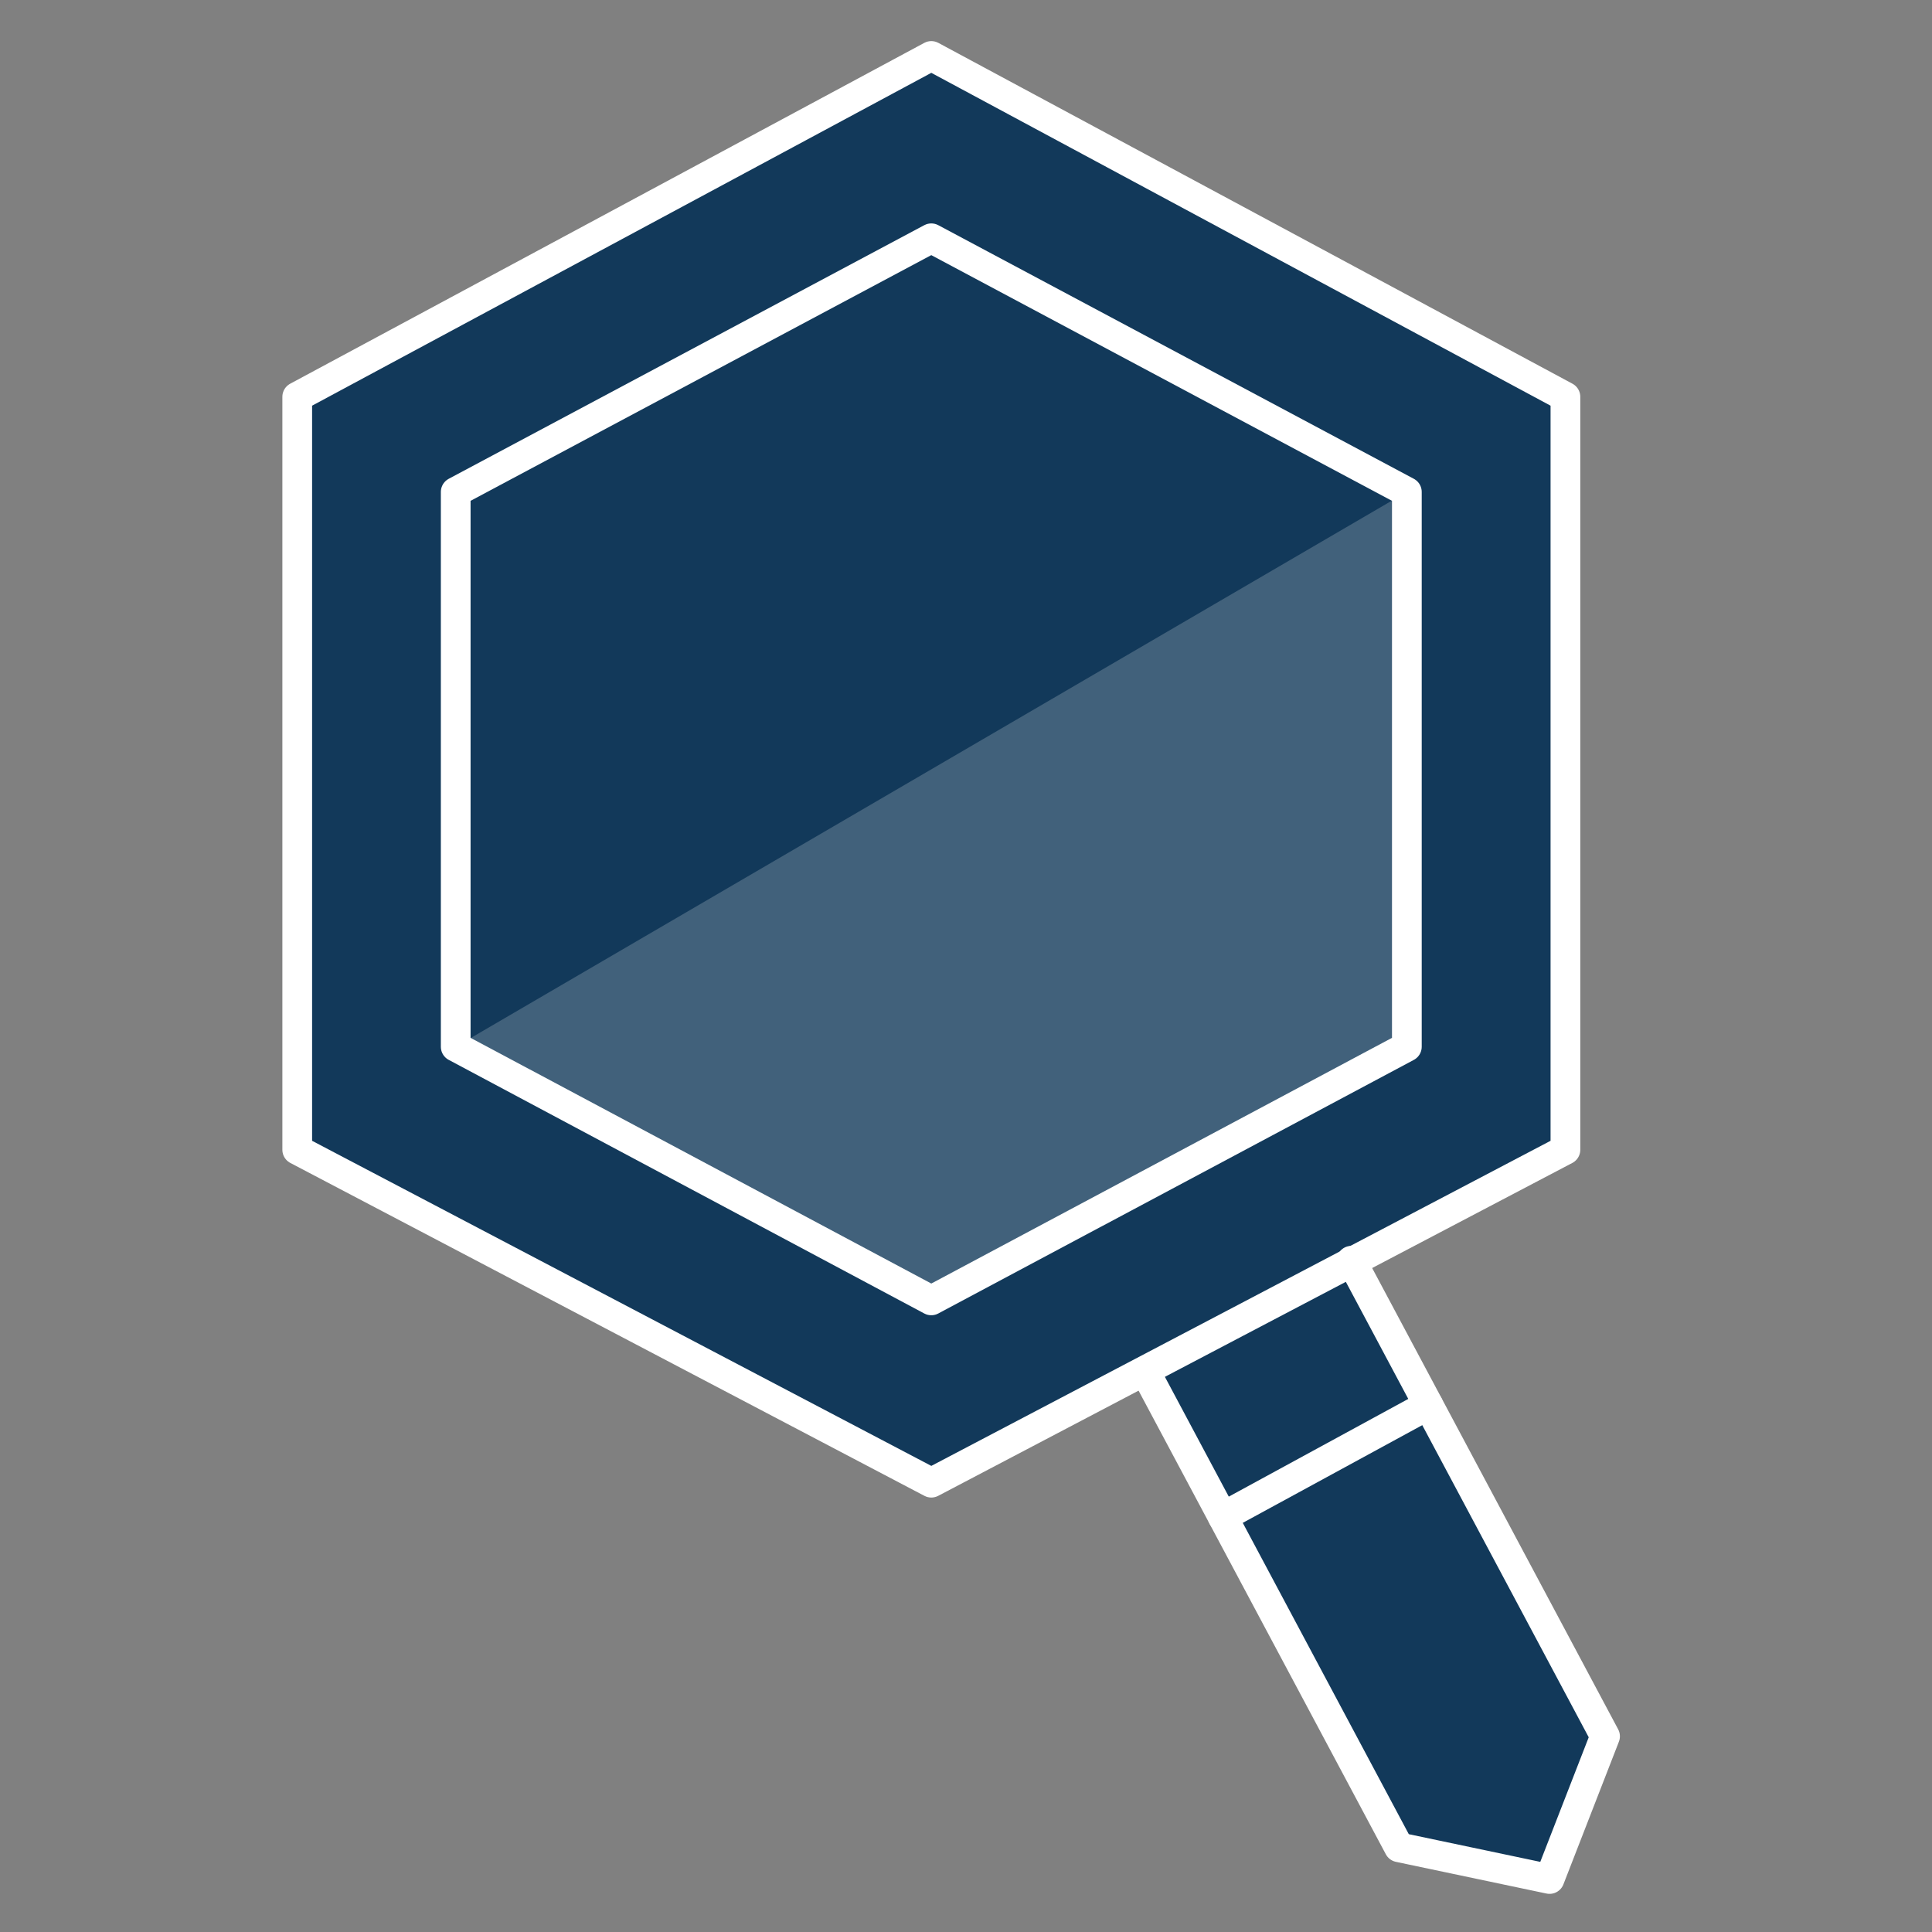
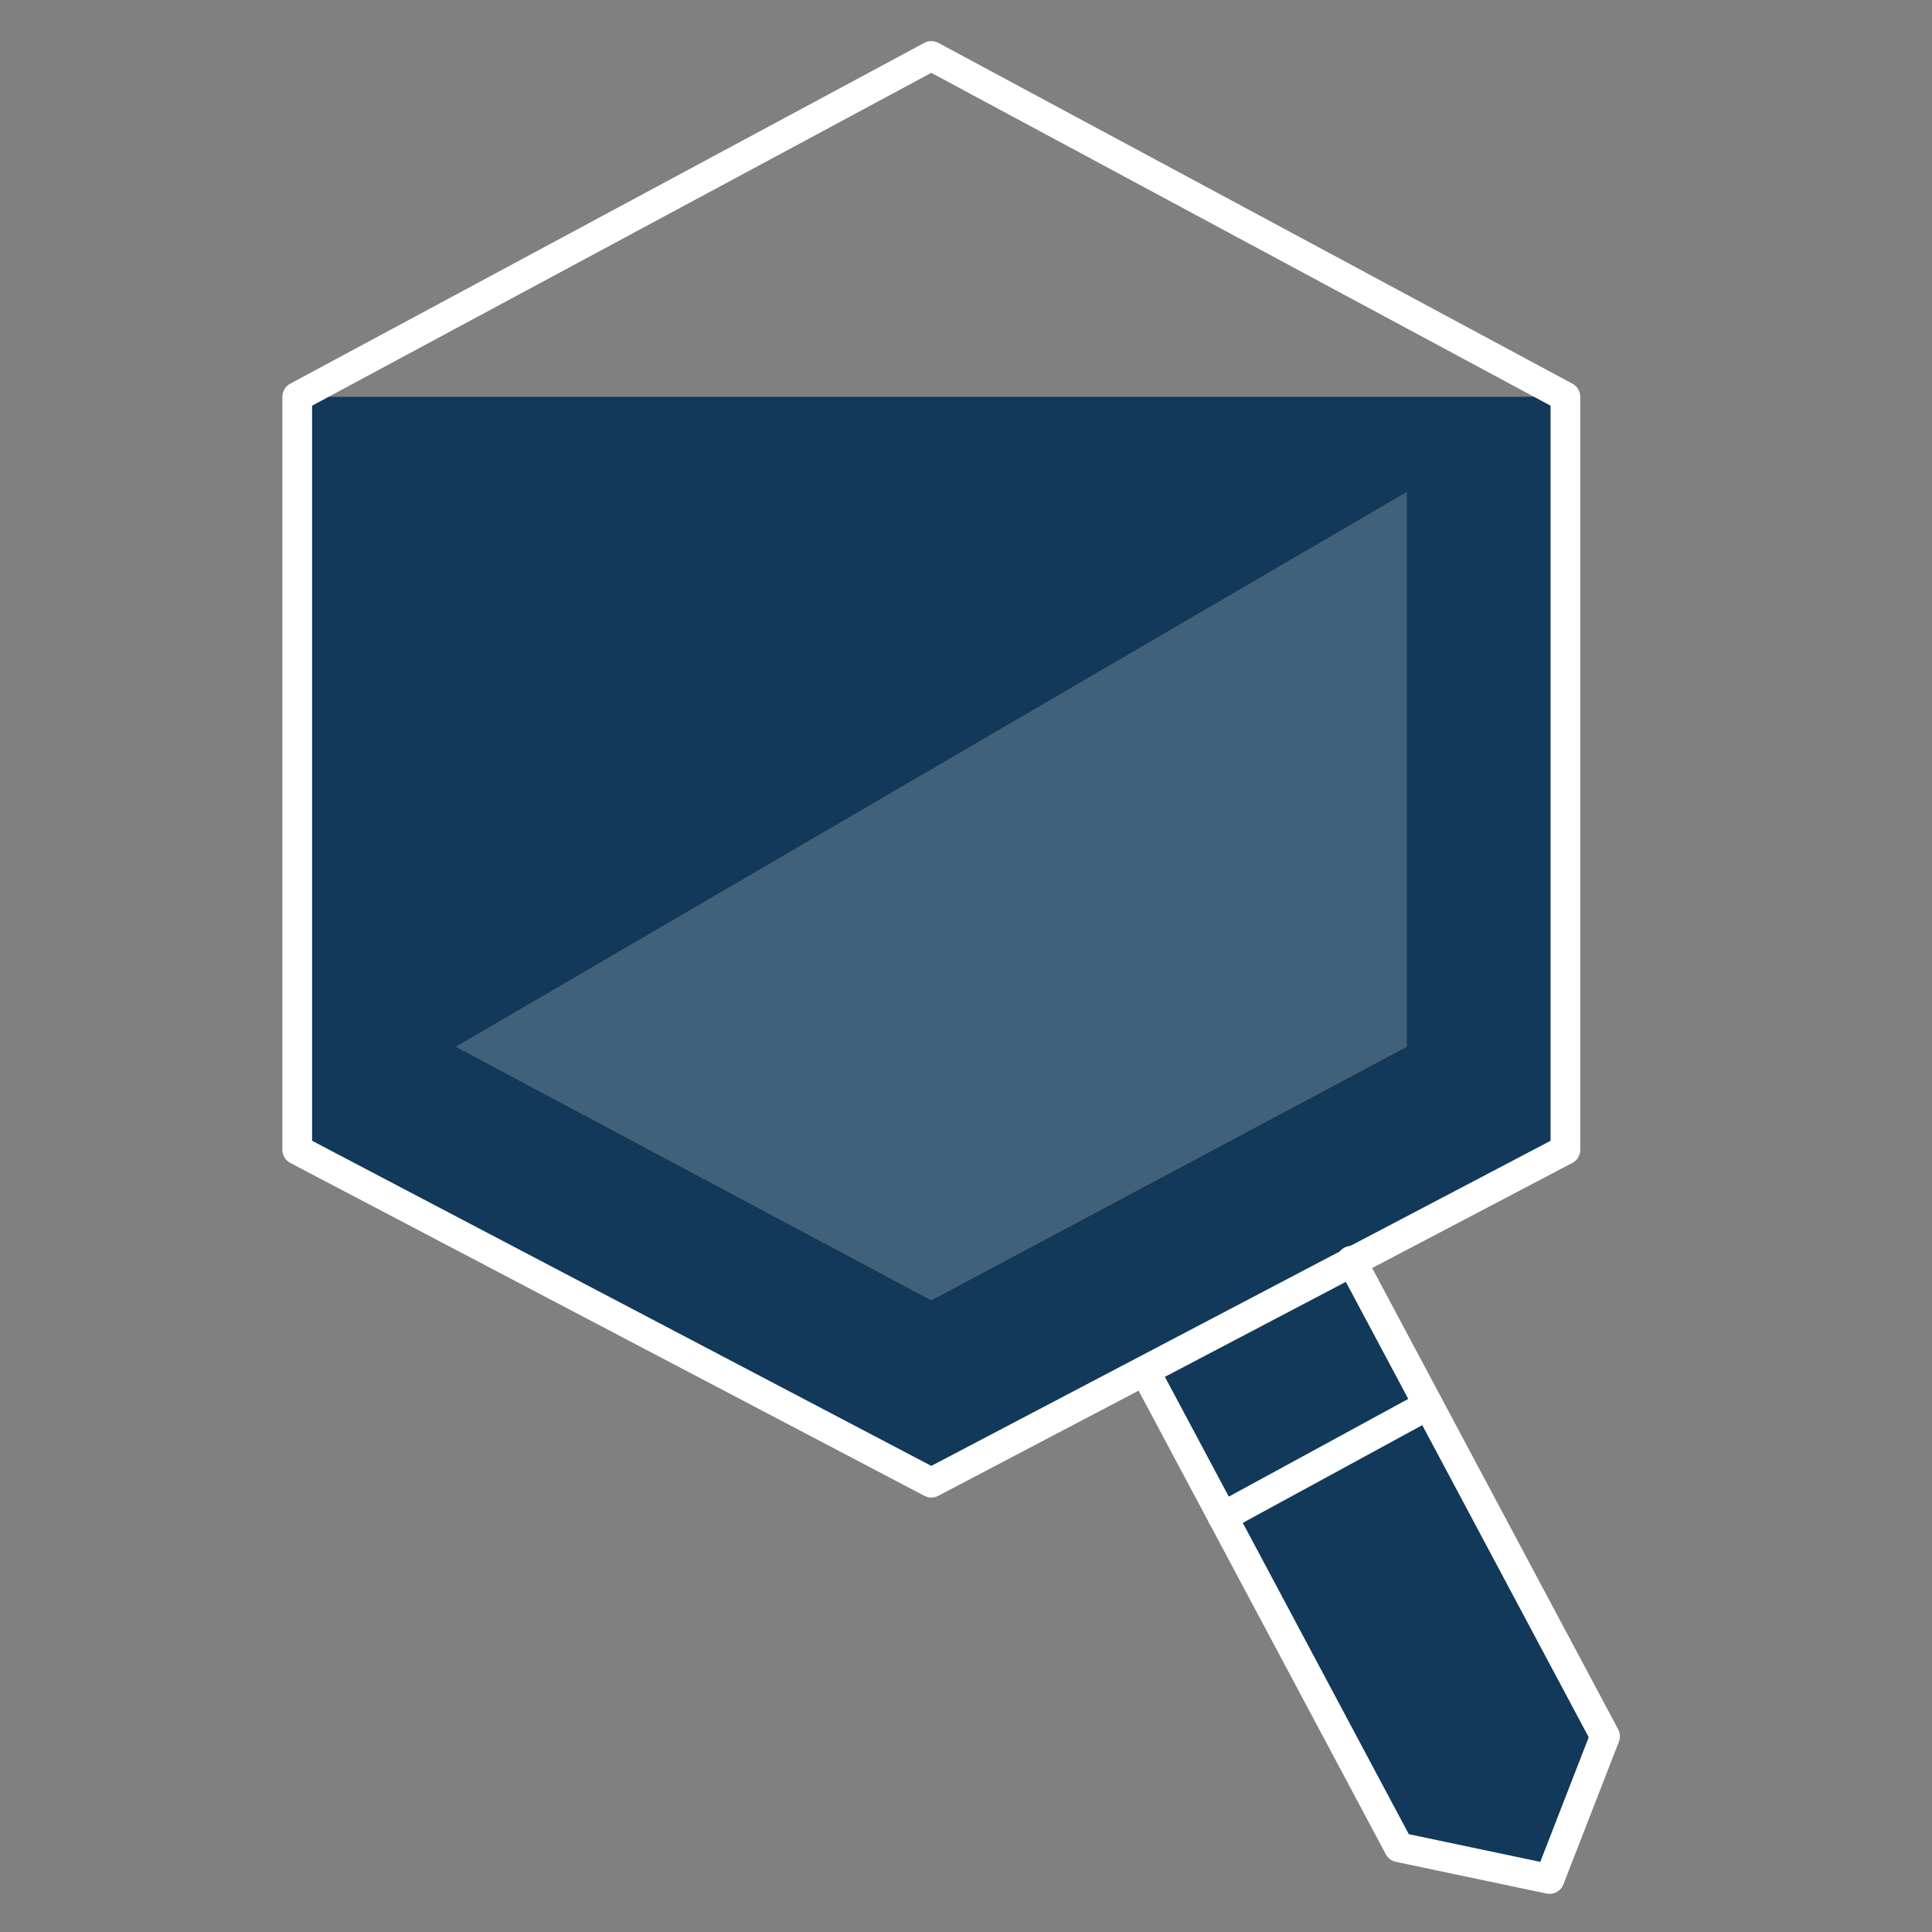
<svg xmlns="http://www.w3.org/2000/svg" width="65" height="65" viewBox="0 0 65 65" fill="none">
  <rect x="0" y="0" width="65" height="65" fill="#808080" stroke="none" />
-   <path d="M38.533 46.15L47.067 62.15L52.133 63.217L54 58.417L45.467 42.417L52.667 38.683V13.35L31.333 1.883L10 13.35V38.683L31.333 49.883L38.533 46.15Z" fill="#12395A" />
+   <path d="M38.533 46.15L47.067 62.15L52.133 63.217L54 58.417L45.467 42.417L52.667 38.683V13.35L10 13.35V38.683L31.333 49.883L38.533 46.15Z" fill="#12395A" />
  <path d="M47.332 16.55V35.217L31.332 43.75L15.332 35.217L47.332 16.55Z" fill="white" fill-opacity="0.2" />
  <path d="M52.667 38.683L31.333 49.883L10 38.683V13.35L31.333 1.883L52.667 13.35V38.683Z" stroke="white" stroke-miterlimit="10" stroke-linecap="round" stroke-linejoin="round" />
-   <path d="M15.332 35.217V16.55L31.332 8.017L47.332 16.55V35.217L31.332 43.75L15.332 35.217Z" stroke="white" stroke-miterlimit="10" stroke-linecap="round" stroke-linejoin="round" />
  <path d="M38.533 46.15L47.066 62.15L52.133 63.217L54 58.416L45.467 42.416" stroke="white" stroke-miterlimit="10" stroke-linecap="round" stroke-linejoin="round" />
  <path d="M48.053 47.268L41.137 51.033" stroke="white" stroke-miterlimit="10" stroke-linecap="round" stroke-linejoin="round" />
</svg>